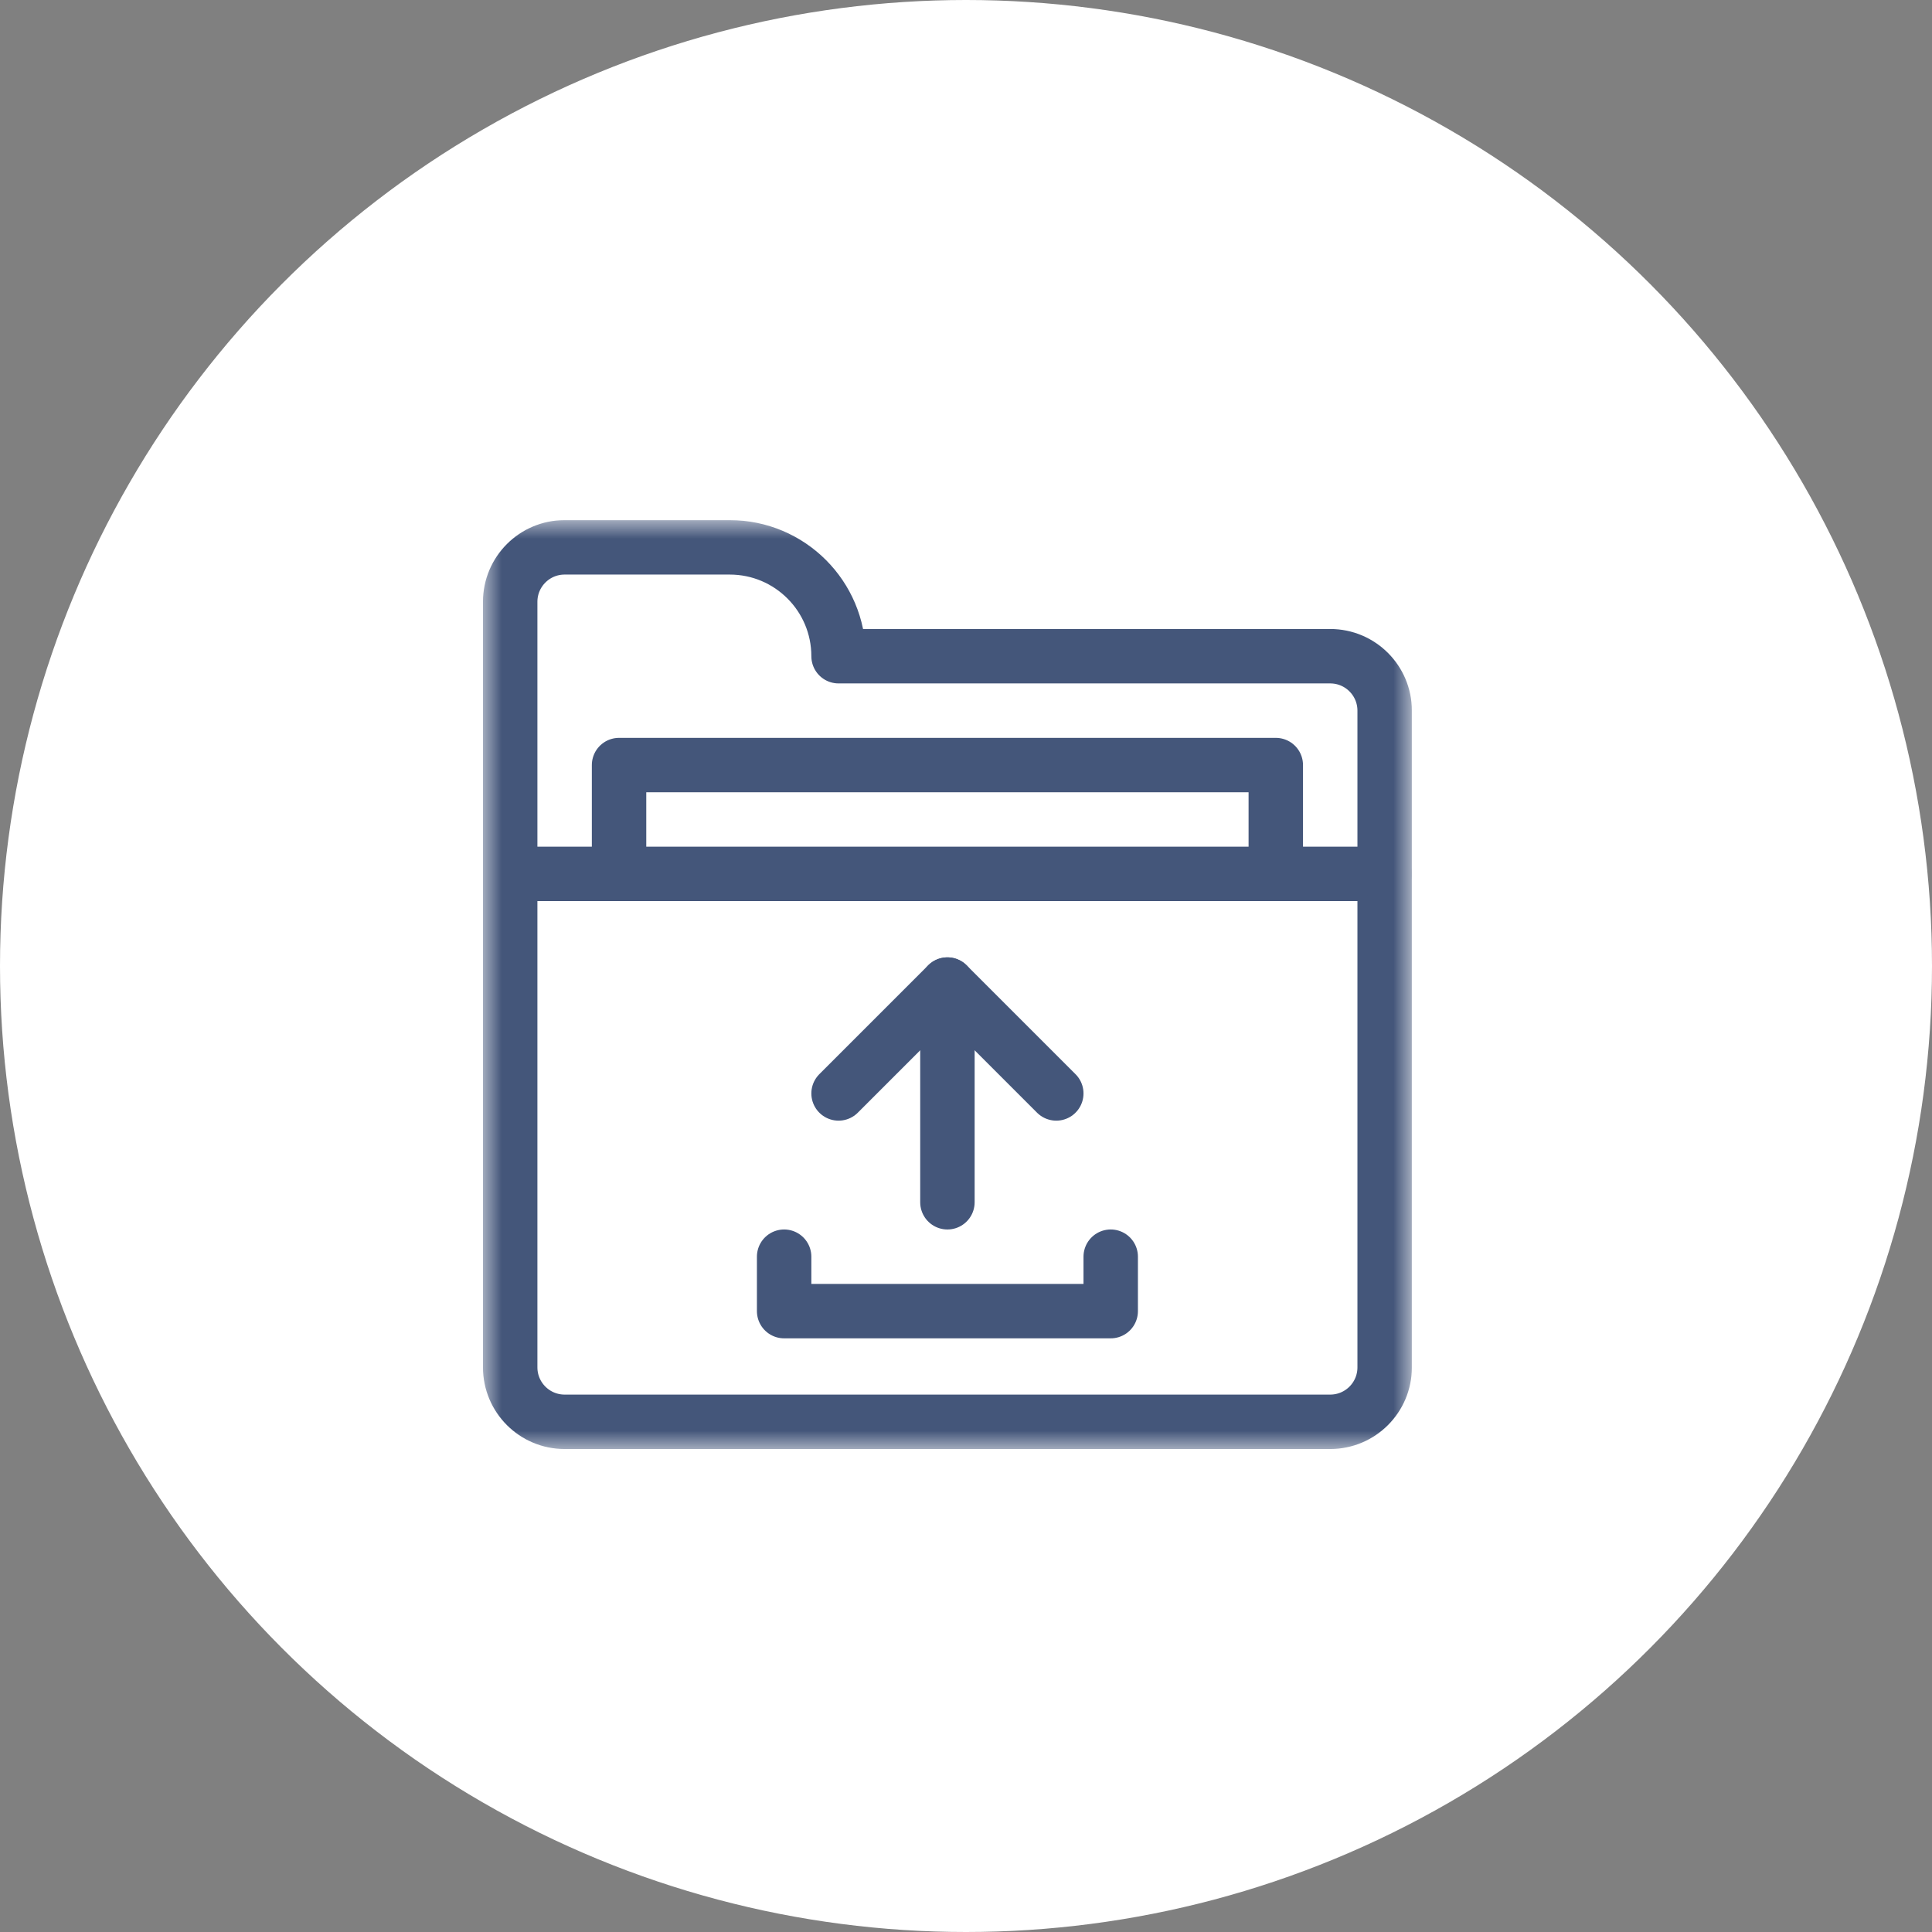
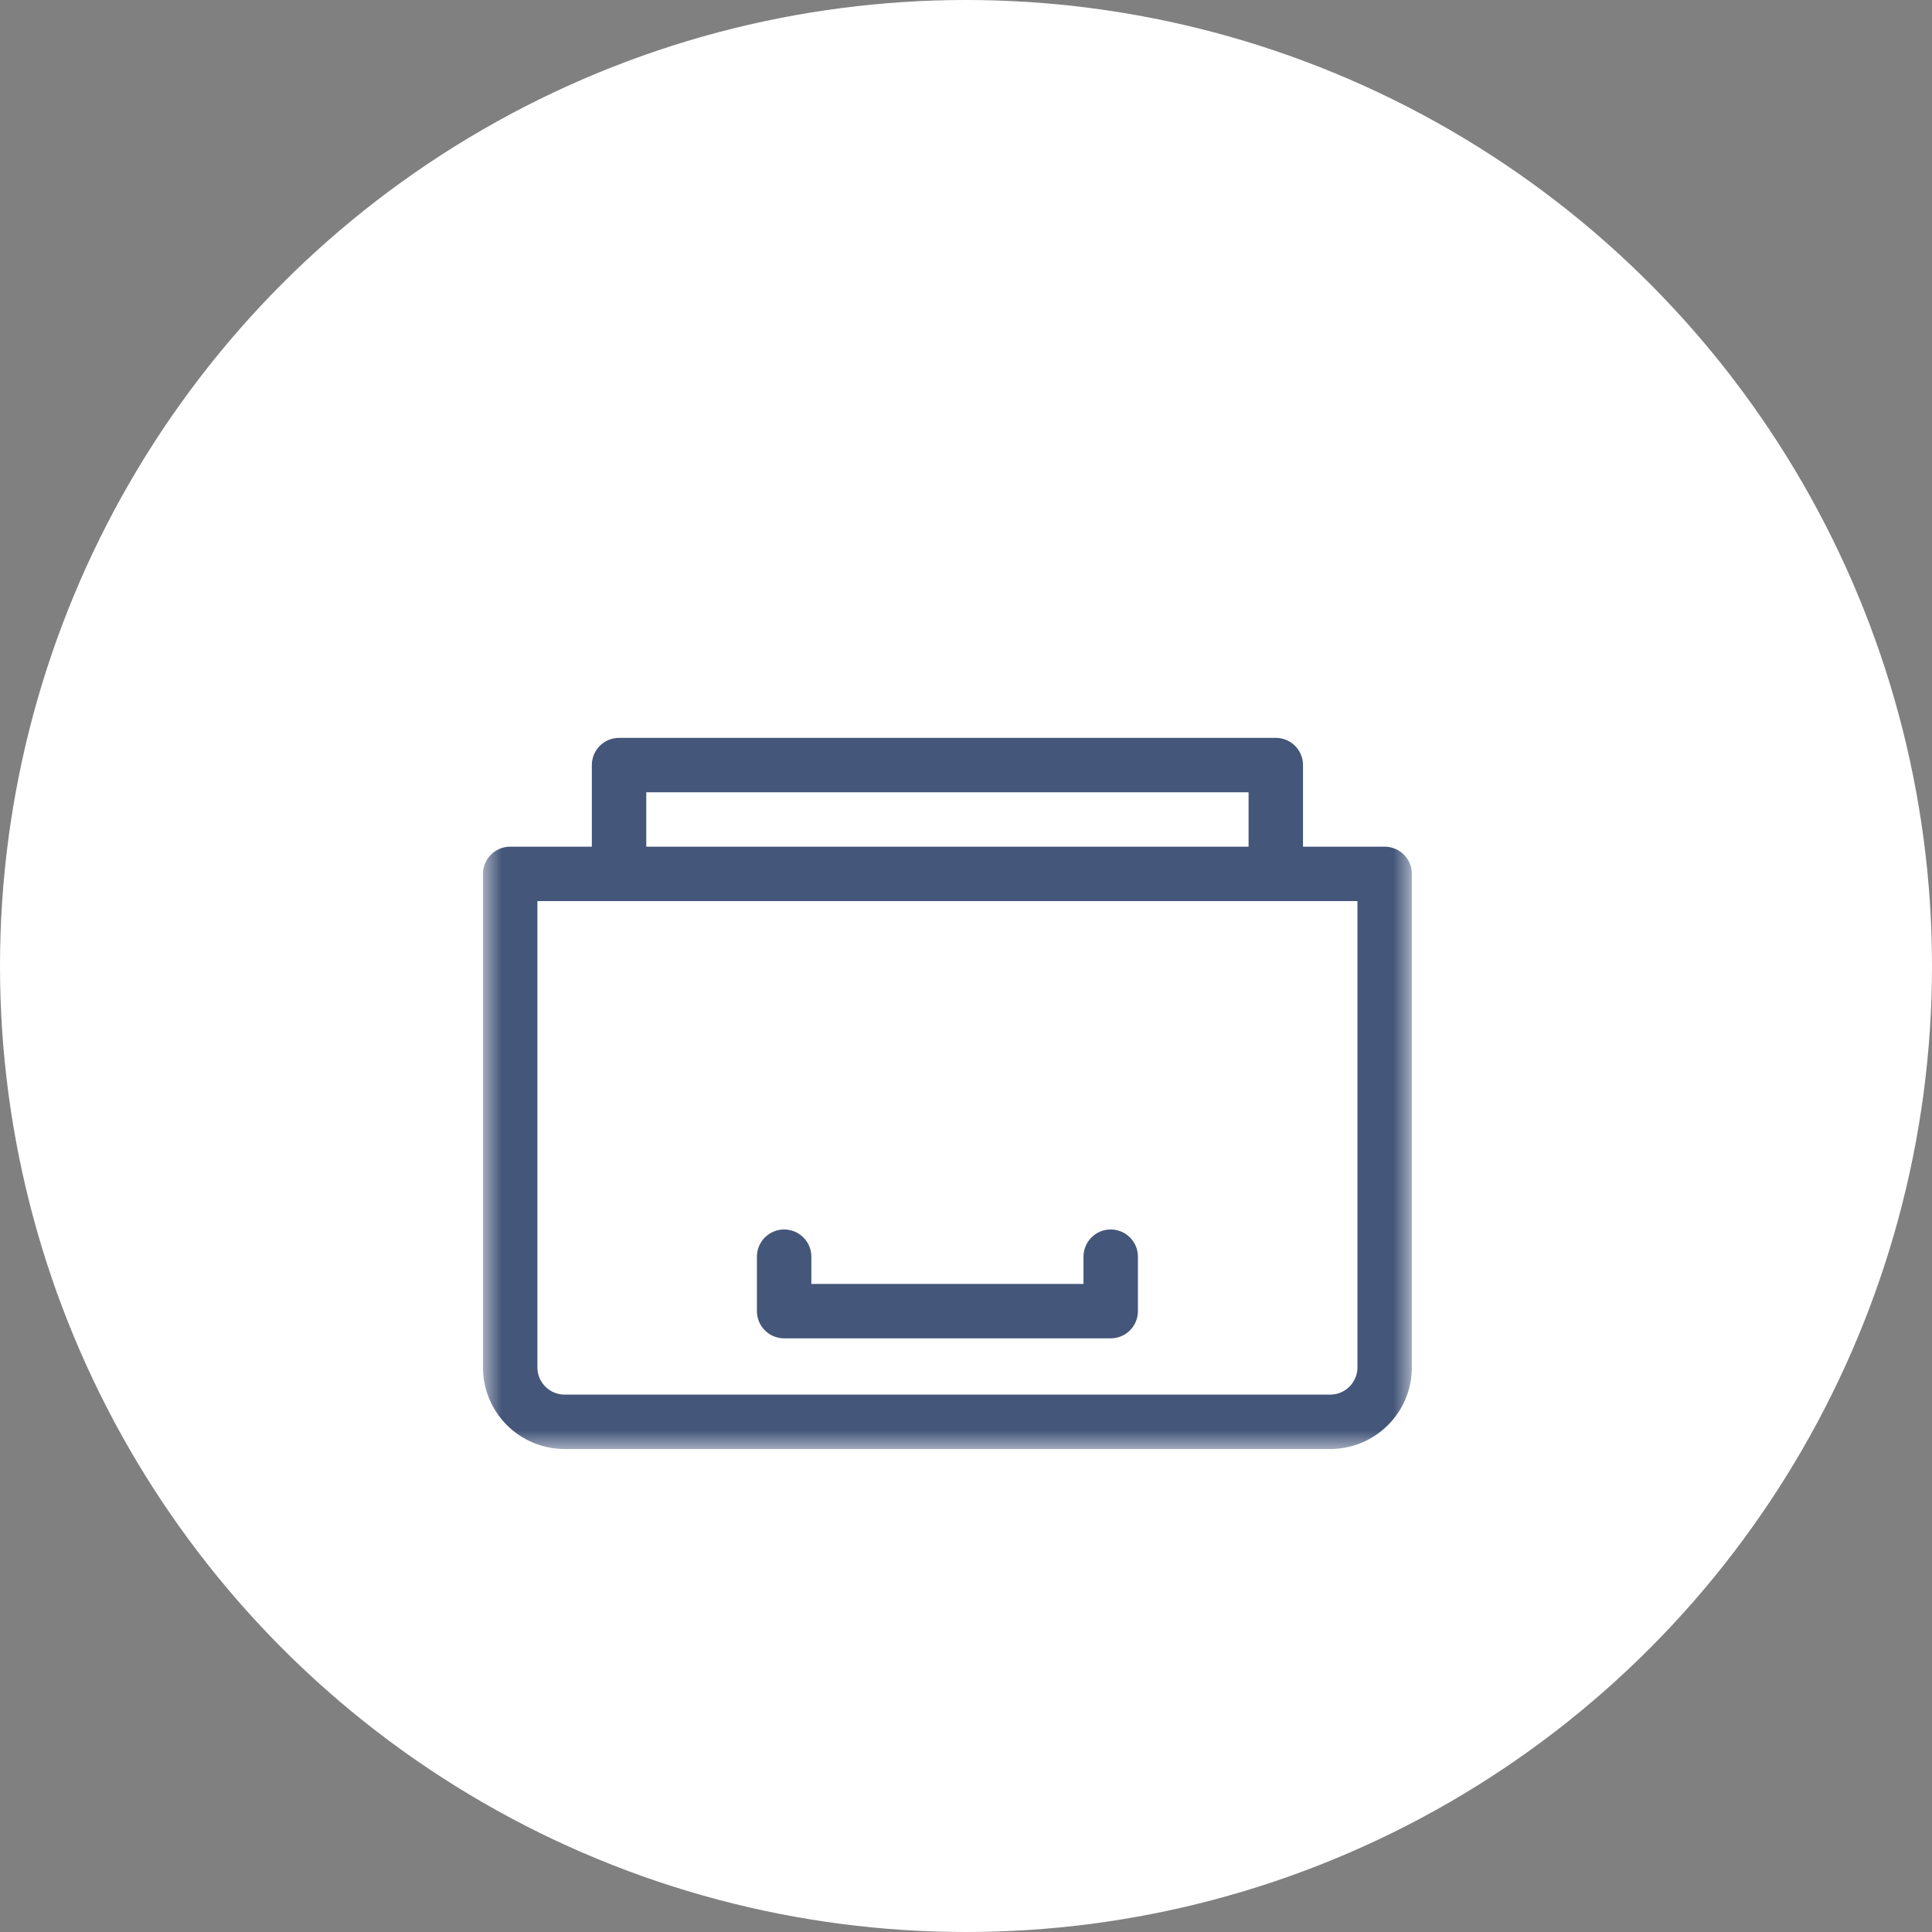
<svg xmlns="http://www.w3.org/2000/svg" width="52" height="52" viewBox="0 0 52 52" fill="none">
  <rect x="0" y="0" width="52" height="52" fill="#808080" stroke="none" />
  <circle cx="26" cy="26" r="25.5" fill="white" stroke="white" />
  <mask id="mask0_662_447" style="mask-type:alpha" maskUnits="userSpaceOnUse" x="1" y="1" width="50" height="50">
-     <circle cx="26" cy="26" r="25" fill="#D9D9D9" />
-   </mask>
+     </mask>
  <g mask="url(#mask0_662_447)">
</g>
  <g clip-path="url(#clip0_662_447)">
    <mask id="mask1_662_447" style="mask-type:luminance" maskUnits="userSpaceOnUse" x="13" y="14" width="25" height="25">
      <path d="M13 14H38V39H13V14Z" fill="white" />
    </mask>
    <g mask="url(#mask1_662_447)">
      <path d="M35.803 38.268H15.197C14.388 38.268 13.732 37.612 13.732 36.803V23.521H37.268V36.803C37.268 37.612 36.612 38.268 35.803 38.268Z" stroke="#44567A" stroke-width="1.465" stroke-miterlimit="10" stroke-linecap="round" stroke-linejoin="round" />
-       <path d="M37.268 23.521V19.127C37.268 18.318 36.612 17.662 35.803 17.662H22.57C22.57 16.044 21.259 14.732 19.641 14.732H15.197C14.388 14.732 13.732 15.388 13.732 16.197V23.521" stroke="#44567A" stroke-width="1.465" stroke-miterlimit="10" stroke-linecap="round" stroke-linejoin="round" />
      <path d="M16.662 23.521V20.592H34.338V23.521" stroke="#44567A" stroke-width="1.465" stroke-miterlimit="10" stroke-linecap="round" stroke-linejoin="round" />
-       <path d="M22.57 29.43L25.5 26.5L28.43 29.43" stroke="#44567A" stroke-width="1.465" stroke-miterlimit="10" stroke-linecap="round" stroke-linejoin="round" />
-       <path d="M25.5 32.359V26.5" stroke="#44567A" stroke-width="1.465" stroke-miterlimit="10" stroke-linecap="round" stroke-linejoin="round" />
      <path d="M29.895 33.824V35.289H21.105V33.824" stroke="#44567A" stroke-width="1.465" stroke-miterlimit="10" stroke-linecap="round" stroke-linejoin="round" />
    </g>
  </g>
  <defs>
    <clipPath id="clip0_662_447">
      <rect width="25" height="25" fill="white" transform="translate(13 14)" />
    </clipPath>
  </defs>
</svg>